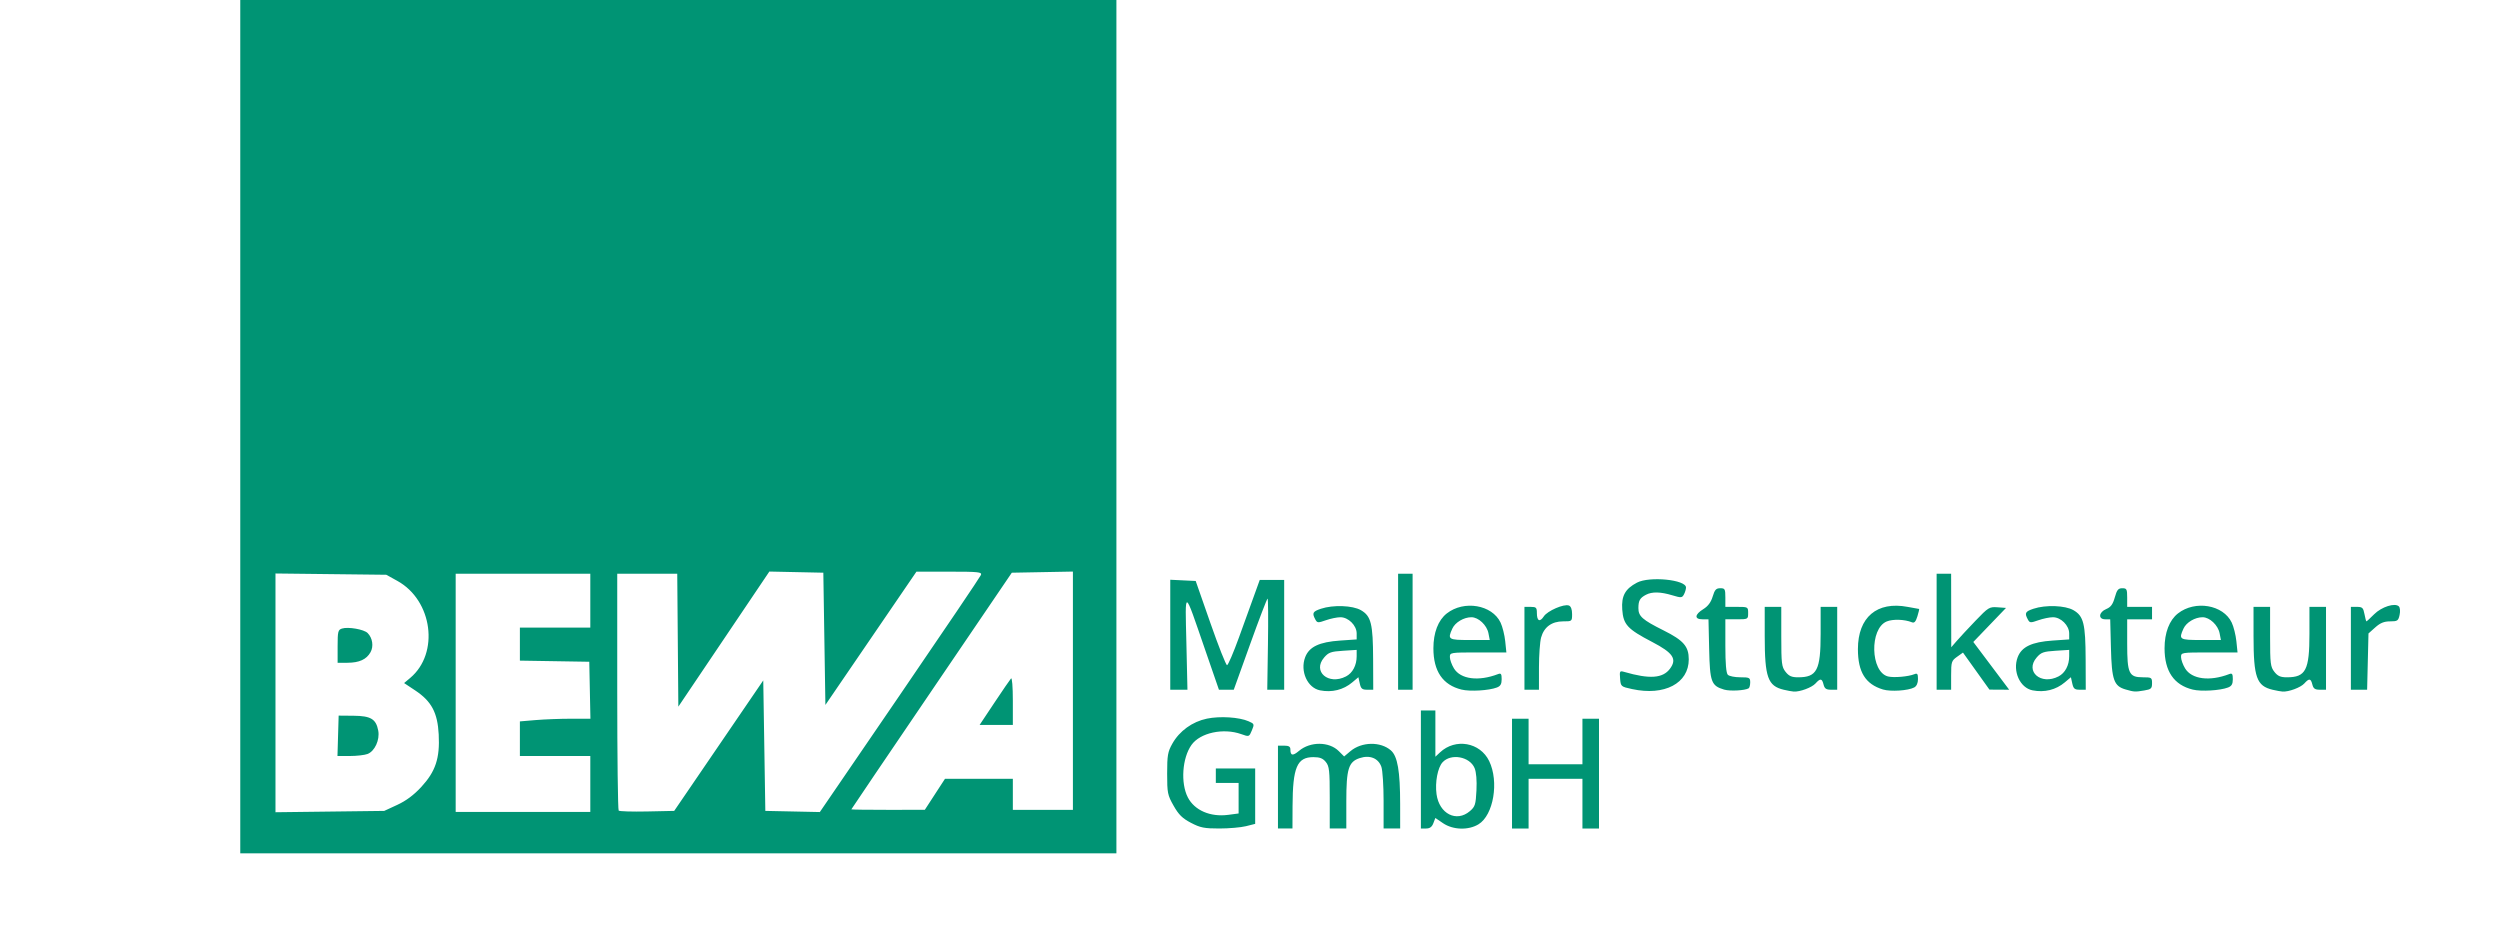
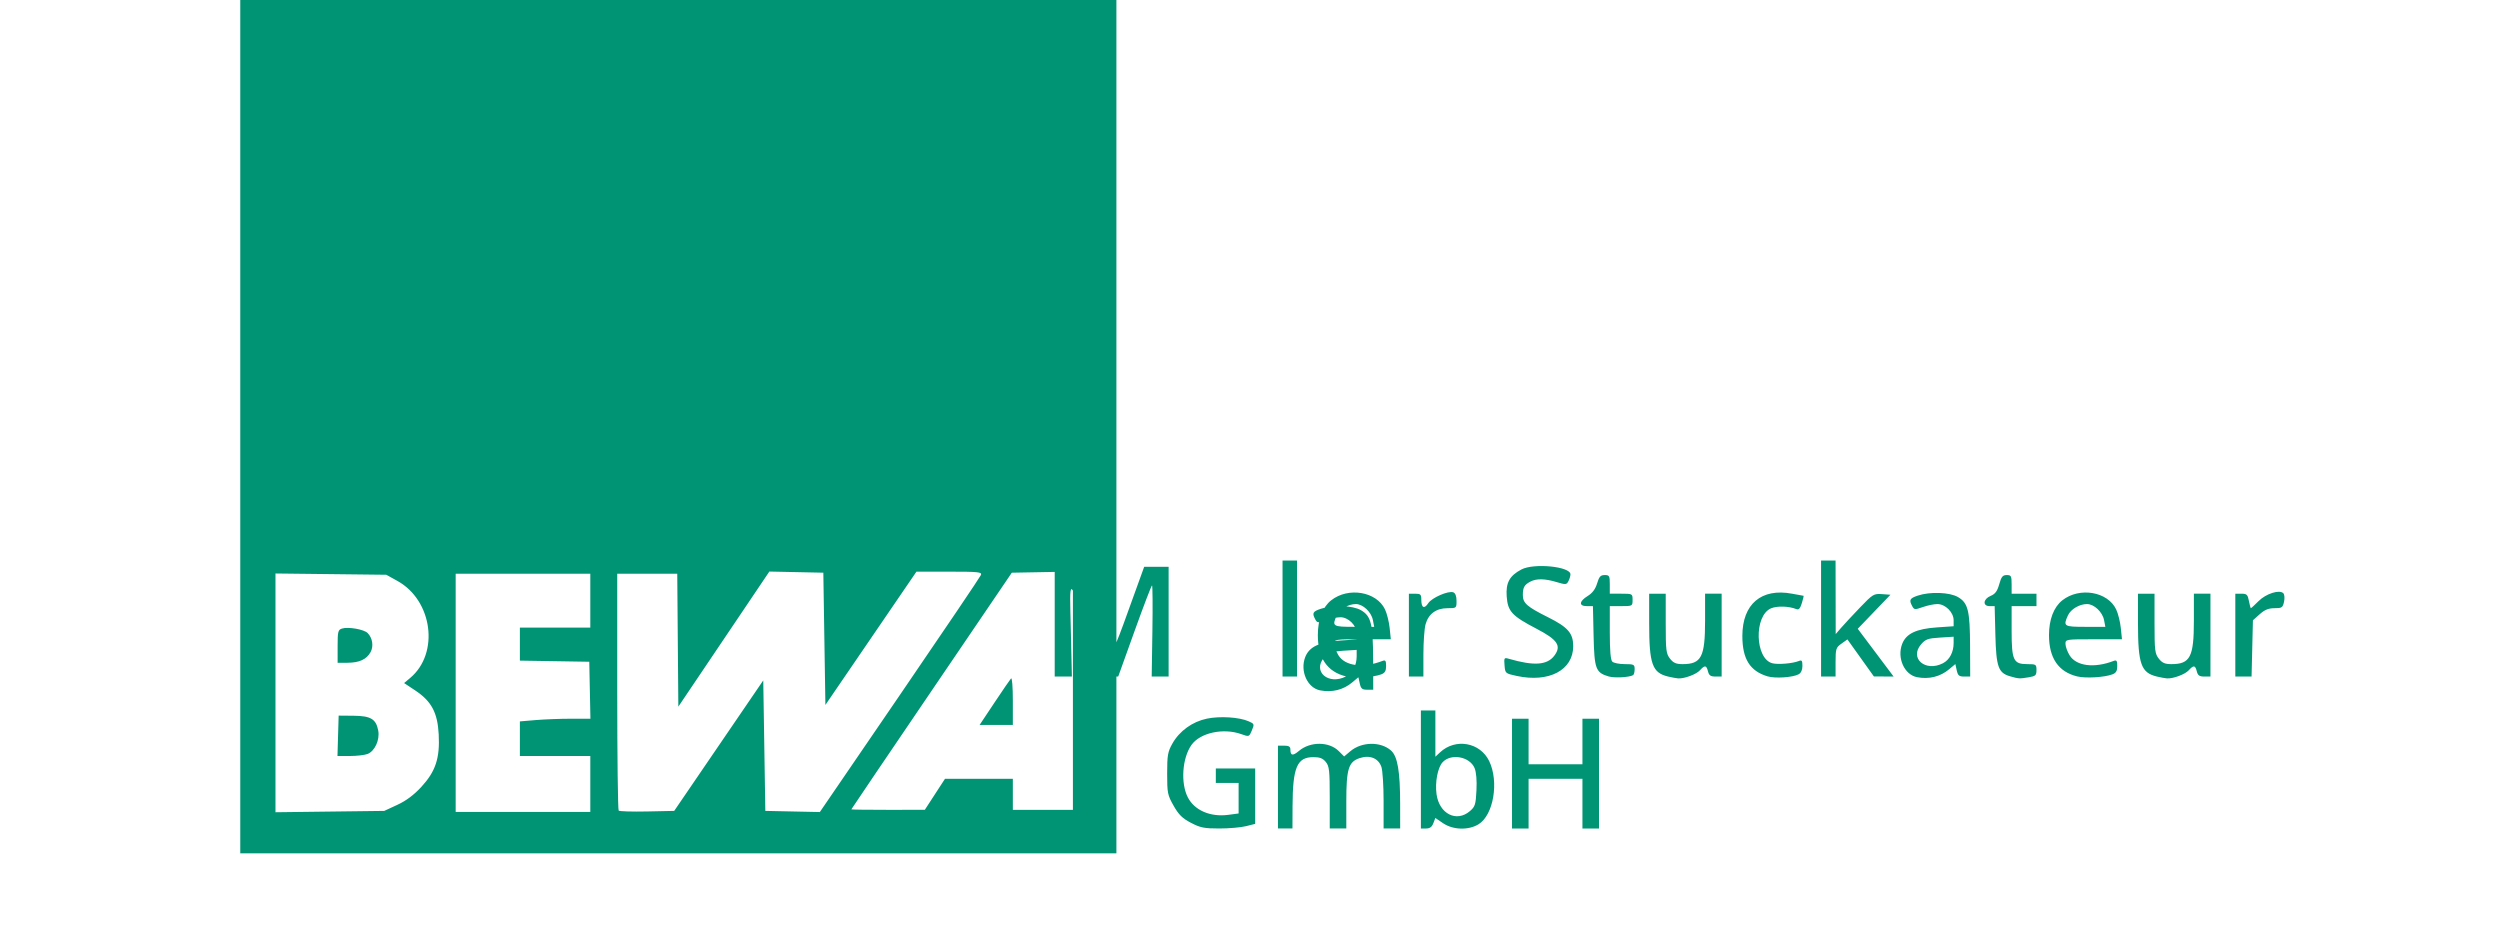
<svg xmlns="http://www.w3.org/2000/svg" width="1207" height="449" version="1.1" viewBox="0 0 1207 449">
-   <path d="m116 206v-206h423v412h-423zm75.782 182.6c4.261-1.968 7.983-4.738 11.57-8.612 6.935-7.49 9.062-13.883 8.457-25.417-0.551-10.505-3.489-16.009-11.316-21.207l-5.39-3.579 2.968-2.498c14.155-11.91 10.782-37.407-6.191-46.808l-5.379-2.979-53.5-0.619v115.27l52.5-0.647zm-28.568-33.349 0.286-9.75 7.214 0.062c8.333 0.072 10.849 1.592 11.899 7.186 0.836 4.455-1.684 9.948-5.172 11.274-1.414 0.537-5.257 0.977-8.542 0.977h-5.971zm-0.214-43.183c0-7.179 0.199-7.996 2.099-8.599 2.994-0.95 10.604 0.377 12.388 2.161 2.382 2.382 2.988 6.435 1.387 9.287-1.941 3.458-5.438 5.051-11.124 5.069l-4.75 0.015zm122 66.433v-13.5h-34v-16.707l7.651-0.647c4.208-0.356 11.871-0.647 17.028-0.647h9.377l-0.556-27.5-33.5-0.548v-15.952h34v-26h-65v115h65zm62-18.5 21.5-31.5 1 63 26.316 0.557 38.588-56.435c21.223-31.039 38.863-57.152 39.199-58.028 0.543-1.416-1.152-1.593-15.269-1.593h-15.88l-43.954 64.345-1-63.845-26.06-0.555-43.94 65.224-0.264-32.085-0.264-32.085h-28.972v56.833c0 31.258 0.312 57.146 0.694 57.528 0.382 0.382 6.569 0.569 13.75 0.417l13.056-0.278zm104.37 23.487 4.871-7.487h32.758v15h29v-115.05l-29.5 0.553-38.723 57c-21.298 31.35-38.735 57.112-38.75 57.25s7.961 0.244 17.723 0.237l17.75-0.013 4.871-7.487zm28.738-44.237c3.934-5.912 7.545-11.178 8.022-11.7 0.496-0.543 0.869 4.066 0.869 10.75v11.7h-16.045zm94.871 58c-4.135-2.166-5.91-3.917-8.364-8.25-2.913-5.142-3.115-6.15-3.115-15.5 0-8.812 0.297-10.529 2.5-14.453 3.44-6.128 9.657-10.626 16.708-12.09 6.293-1.306 15.557-0.72 20.109 1.274 2.792 1.223 2.851 1.386 1.581 4.415-1.316 3.138-1.328 3.143-5.109 1.794-8.68-3.097-19.847-0.679-24.035 5.203-4.487 6.302-5.328 18.447-1.756 25.355 3.234 6.254 10.878 9.552 19.491 8.409l5.01-0.665v-14.742h-11v-7h19v26.763l-4.443 1.119c-2.444 0.615-8.242 1.119-12.886 1.119-7.271 0-9.171-0.382-13.692-2.75zm42.021-17.25v-20h3c2.242 0 3 0.463 3 1.833 0 3.049 1.132 3.233 4.168 0.679 5.452-4.587 14.542-4.529 19.194 0.123l2.586 2.586 3.055-2.571c5.414-4.555 14.51-4.721 19.519-0.356 3.226 2.812 4.464 9.996 4.472 25.955l6e-3 11.75h-8v-13.351c0-7.343-0.479-14.725-1.065-16.406-1.458-4.183-5.577-5.847-10.473-4.231-5.402 1.783-6.462 5.219-6.462 20.955v13.032h-8v-14.889c0-13.119-0.225-15.167-1.893-17.227-1.428-1.763-2.902-2.338-5.995-2.338-7.911 0-9.992 4.899-10.068 23.705l-0.043 10.75h-7zm69-8.5v-28.5h7v22.349l2.25-2.108c7.436-6.965 19.334-4.863 23.717 4.191 4.83 9.977 2.11 26.112-5.149 30.538-4.866 2.966-12.304 2.744-17.095-0.512l-3.741-2.542-0.966 2.542c-0.683 1.796-1.707 2.542-3.491 2.542h-2.525zm23.669 20.108c2.503-2.153 2.819-3.154 3.166-10.026 0.242-4.792-0.092-8.787-0.897-10.731-2.318-5.596-11.454-7.253-15.477-2.808-2.361 2.609-3.689 9.661-2.9 15.4 1.305 9.488 9.652 13.718 16.108 8.165zm20.331-18.108v-26.5h8v22h26v-22h8v53h-8v-24h-26v24h-8zm-92.667-40.195c-6.112-1.192-9.753-9.287-7.197-16.003 1.911-5.021 6.793-7.349 16.856-8.039l8.008-0.549v-2.903c0-3.828-3.992-7.812-7.829-7.812-1.606 0-4.772 0.654-7.036 1.452-3.835 1.353-4.185 1.324-5.126-0.434-1.627-3.04-1.224-3.791 2.74-5.115 5.893-1.968 15.333-1.622 19.337 0.709 4.881 2.841 5.792 6.516 5.857 23.638l0.056 14.75h-2.921c-2.436 0-3.031-0.501-3.584-3.019l-0.663-3.019-2.947 2.48c-4.307 3.624-9.79 4.986-15.553 3.862zm12.522-6.73c3.188-1.648 5.145-5.354 5.145-9.739v-3.069l-6.635 0.422c-5.779 0.368-6.949 0.788-9.073 3.257-5.784 6.724 2.076 13.517 10.563 9.128zm55.791 6.36c-9.077-2.231-13.602-8.864-13.602-19.935 0-7.547 2.309-13.559 6.461-16.825 8.287-6.518 21.878-4.21 25.968 4.409 0.927 1.954 1.938 5.997 2.246 8.984l0.561 5.432h-13.64c-13.48 0-13.64 0.026-13.636 2.25 2e-3 1.238 0.882 3.69 1.954 5.449 3.208 5.261 11.853 6.38 21.294 2.757 1.434-0.55 1.748-0.109 1.748 2.461 0 2.354-0.575 3.35-2.315 4.012-3.873 1.473-12.958 2.009-17.039 1.006zm12.98-27.185c-0.754-3.926-4.815-7.75-8.232-7.75-3.666 0-7.837 2.481-9.2 5.472-2.401 5.27-2.008 5.528 8.43 5.528h9.625zm69.374 26.945c-5.429-1.18-5.504-1.245-5.818-5.08-0.299-3.644-0.175-3.843 2-3.211 12.258 3.562 18.628 3.115 22.09-1.551 3.484-4.695 1.534-7.62-8.606-12.91-11.951-6.235-13.926-8.375-14.447-15.649-0.471-6.577 1.397-9.988 7.119-12.998 6.035-3.175 23.662-1.427 23.662 2.347 0 0.819-0.443 2.317-0.985 3.329-0.913 1.706-1.328 1.738-5.659 0.434-5.671-1.707-9.76-1.79-12.672-0.257-2.945 1.55-3.651 2.791-3.669 6.445-0.019 3.951 1.901 5.652 12.178 10.785 9.603 4.797 12.14 7.713 12.14 13.954 0 11.59-11.729 17.752-27.333 14.361zm44.419 0.252c-6.231-1.854-6.884-3.617-7.242-19.549l-0.324-14.398h-2.926c-3.974 0-3.781-2.309 0.409-4.899 2.286-1.413 3.715-3.327 4.54-6.082 0.982-3.277 1.659-4.02 3.664-4.02 2.249 0 2.46 0.386 2.46 4.5v4.5h5.5c5.444 0 5.5 0.03 5.5 3s-0.056 3-5.5 3h-5.5v12.8c0 8.622 0.392 13.192 1.2 14 0.66 0.66 3.36 1.2 6 1.2 4.422 0 4.8 0.192 4.8 2.441 0 1.343-0.338 2.641-0.75 2.885-1.824 1.079-9.021 1.457-11.831 0.621zm28.79 0.069c-7.715-1.828-9.196-5.974-9.204-25.766l-6e-3 -14.25h8v14.365c0 13.019 0.194 14.612 2.073 17 1.621 2.061 2.943 2.635 6.066 2.635 9.083 0 10.862-3.431 10.862-20.95v-13.05h8v40h-2.981c-2.346 0-3.115-0.533-3.608-2.5-0.758-3.022-1.537-3.122-3.906-0.506-1.767 1.952-7.528 4.09-10.505 3.898-0.825-0.053-2.981-0.448-4.791-0.876zm47.911-0.12c-8.48-2.56-12.12-8.415-12.12-19.499 0-15.403 9.193-23.204 24.029-20.391 2.884 0.547 5.366 0.995 5.514 0.995s-0.219 1.592-0.816 3.538c-0.804 2.619-1.494 3.373-2.656 2.901-3.541-1.435-9.22-1.62-12.175-0.396-8.364 3.464-7.865 24.421 0.633 26.553 2.771 0.695 9.841 0.088 12.722-1.093 1.443-0.591 1.75-0.178 1.75 2.354 0 1.951-0.666 3.428-1.827 4.05-2.894 1.549-11.355 2.104-15.053 0.988zm72.213 0.41c-6.112-1.192-9.753-9.287-7.197-16.003 1.911-5.021 6.793-7.349 16.856-8.039l8.008-0.549v-2.903c0-3.828-3.992-7.812-7.829-7.812-1.606 0-4.772 0.654-7.036 1.452-3.835 1.353-4.185 1.324-5.126-0.434-1.627-3.04-1.224-3.791 2.74-5.115 5.893-1.968 15.333-1.622 19.337 0.709 4.881 2.841 5.791 6.516 5.857 23.638l0.056 14.75h-2.921c-2.436 0-3.031-0.501-3.584-3.019l-0.663-3.019-2.947 2.48c-4.307 3.624-9.79 4.986-15.553 3.862zm12.522-6.73c3.188-1.648 5.145-5.354 5.145-9.739v-3.069l-6.635 0.422c-5.779 0.368-6.949 0.788-9.073 3.257-5.784 6.724 2.076 13.517 10.563 9.128zm32.4 6.308c-5.683-1.641-6.712-4.552-7.101-20.086l-0.346-13.797h-2.404c-3.513 0-3.175-3.438 0.487-4.955 2.193-0.908 3.191-2.266 4.13-5.621 1.019-3.639 1.659-4.424 3.609-4.424 2.142 0 2.37 0.432 2.37 4.5v4.5h12v6h-12v11.777c0 14.403 0.848 16.223 7.557 16.223 4.225 0 4.443 0.141 4.443 2.869 0 2.539-0.432 2.941-3.75 3.489-4.488 0.742-4.844 0.723-8.995-0.476zm32.391 0.053c-9.077-2.231-13.602-8.864-13.602-19.935 0-7.547 2.309-13.559 6.461-16.825 8.287-6.518 21.878-4.21 25.968 4.409 0.927 1.954 1.938 5.997 2.246 8.984l0.561 5.432h-13.64c-13.48 0-13.64 0.026-13.636 2.25 0 1.238 0.882 3.69 1.954 5.449 3.208 5.261 11.853 6.38 21.294 2.757 1.434-0.55 1.748-0.109 1.748 2.461 0 2.354-0.575 3.35-2.315 4.012-3.873 1.473-12.958 2.009-17.039 1.006zm12.98-27.185c-0.754-3.926-4.815-7.75-8.232-7.75-3.666 0-7.837 2.481-9.2 5.472-2.401 5.27-2.008 5.528 8.43 5.528h9.625zm25.583 27.266c-7.715-1.828-9.196-5.974-9.203-25.766l-0.01-14.25h8v14.365c0 13.019 0.194 14.612 2.073 17 1.621 2.061 2.943 2.635 6.066 2.635 9.083 0 10.862-3.431 10.862-20.95v-13.05h8v40h-2.981c-2.346 0-3.115-0.533-3.608-2.5-0.758-3.022-1.537-3.122-3.905-0.506-1.767 1.952-7.528 4.09-10.505 3.898-0.825-0.053-2.981-0.448-4.791-0.876zm-532.21-26.563v-26.548l12.282 0.595 7.109 20.342c3.91 11.188 7.522 20.328 8.026 20.311 0.504-0.017 3.085-6.021 5.735-13.342 2.65-7.321 5.995-16.573 7.434-20.561l2.617-7.25h11.797v53h-8.169l0.335-22.001c0.184-12.1 0.104-22-0.178-22s-4.071 9.901-8.42 22.001l-7.907 22-7.161-5.3e-4 -6.819-19.75c-10.189-29.513-9.498-29.28-8.899-3l0.518 22.75h-8.3zm110-1.452v-28h7v56h-7zm61 8v-20h3c2.653 0 3 0.34 3 2.941 0 3.902 1.416 4.599 3.349 1.649 1.761-2.687 9.755-6.148 12.113-5.243 0.982 0.377 1.538 1.866 1.538 4.122 0 3.502-0.036 3.531-4.365 3.531-5.463 0-9.192 2.744-10.595 7.795-0.566 2.038-1.031 8.542-1.034 14.455l-6e-3 10.75h-7zm199-8v-28h7l0.063 35.5 2.593-3c1.426-1.65 5.526-6.06 9.111-9.8 6.201-6.47 6.718-6.786 10.625-6.5l4.107 0.301-15.789 16.441 17.32 23.059-9.531-0.056-12.779-17.881-2.86 2.037c-2.676 1.906-2.86 2.483-2.86 8.969v6.932h-7zm200 8v-20h2.955c2.585 0 3.037 0.438 3.611 3.5 0.361 1.925 0.786 3.5 0.945 3.5s1.828-1.54 3.71-3.421c3.611-3.611 10.087-5.671 11.955-3.803 0.58 0.58 0.73 2.374 0.346 4.125-0.619 2.82-1.032 3.099-4.585 3.099-2.9 0-4.745 0.75-7.17 2.916l-3.266 2.916-0.655 27.169h-7.845z" fill="#009474" />
+   <path d="m116 206v-206h423v412h-423zm75.782 182.6c4.261-1.968 7.983-4.738 11.57-8.612 6.935-7.49 9.062-13.883 8.457-25.417-0.551-10.505-3.489-16.009-11.316-21.207l-5.39-3.579 2.968-2.498c14.155-11.91 10.782-37.407-6.191-46.808l-5.379-2.979-53.5-0.619v115.27l52.5-0.647zm-28.568-33.349 0.286-9.75 7.214 0.062c8.333 0.072 10.849 1.592 11.899 7.186 0.836 4.455-1.684 9.948-5.172 11.274-1.414 0.537-5.257 0.977-8.542 0.977h-5.971zm-0.214-43.183c0-7.179 0.199-7.996 2.099-8.599 2.994-0.95 10.604 0.377 12.388 2.161 2.382 2.382 2.988 6.435 1.387 9.287-1.941 3.458-5.438 5.051-11.124 5.069l-4.75 0.015zm122 66.433v-13.5h-34v-16.707l7.651-0.647c4.208-0.356 11.871-0.647 17.028-0.647h9.377l-0.556-27.5-33.5-0.548v-15.952h34v-26h-65v115h65zm62-18.5 21.5-31.5 1 63 26.316 0.557 38.588-56.435c21.223-31.039 38.863-57.152 39.199-58.028 0.543-1.416-1.152-1.593-15.269-1.593h-15.88l-43.954 64.345-1-63.845-26.06-0.555-43.94 65.224-0.264-32.085-0.264-32.085h-28.972v56.833c0 31.258 0.312 57.146 0.694 57.528 0.382 0.382 6.569 0.569 13.75 0.417l13.056-0.278zm104.37 23.487 4.871-7.487h32.758v15h29v-115.05l-29.5 0.553-38.723 57c-21.298 31.35-38.735 57.112-38.75 57.25s7.961 0.244 17.723 0.237l17.75-0.013 4.871-7.487zm28.738-44.237c3.934-5.912 7.545-11.178 8.022-11.7 0.496-0.543 0.869 4.066 0.869 10.75v11.7h-16.045zm94.871 58c-4.135-2.166-5.91-3.917-8.364-8.25-2.913-5.142-3.115-6.15-3.115-15.5 0-8.812 0.297-10.529 2.5-14.453 3.44-6.128 9.657-10.626 16.708-12.09 6.293-1.306 15.557-0.72 20.109 1.274 2.792 1.223 2.851 1.386 1.581 4.415-1.316 3.138-1.328 3.143-5.109 1.794-8.68-3.097-19.847-0.679-24.035 5.203-4.487 6.302-5.328 18.447-1.756 25.355 3.234 6.254 10.878 9.552 19.491 8.409l5.01-0.665v-14.742h-11v-7h19v26.763l-4.443 1.119c-2.444 0.615-8.242 1.119-12.886 1.119-7.271 0-9.171-0.382-13.692-2.75zm42.021-17.25v-20h3c2.242 0 3 0.463 3 1.833 0 3.049 1.132 3.233 4.168 0.679 5.452-4.587 14.542-4.529 19.194 0.123l2.586 2.586 3.055-2.571c5.414-4.555 14.51-4.721 19.519-0.356 3.226 2.812 4.464 9.996 4.472 25.955l6e-3 11.75h-8v-13.351c0-7.343-0.479-14.725-1.065-16.406-1.458-4.183-5.577-5.847-10.473-4.231-5.402 1.783-6.462 5.219-6.462 20.955v13.032h-8v-14.889c0-13.119-0.225-15.167-1.893-17.227-1.428-1.763-2.902-2.338-5.995-2.338-7.911 0-9.992 4.899-10.068 23.705l-0.043 10.75h-7zm69-8.5v-28.5h7v22.349l2.25-2.108c7.436-6.965 19.334-4.863 23.717 4.191 4.83 9.977 2.11 26.112-5.149 30.538-4.866 2.966-12.304 2.744-17.095-0.512l-3.741-2.542-0.966 2.542c-0.683 1.796-1.707 2.542-3.491 2.542h-2.525zm23.669 20.108c2.503-2.153 2.819-3.154 3.166-10.026 0.242-4.792-0.092-8.787-0.897-10.731-2.318-5.596-11.454-7.253-15.477-2.808-2.361 2.609-3.689 9.661-2.9 15.4 1.305 9.488 9.652 13.718 16.108 8.165zm20.331-18.108v-26.5h8v22h26v-22h8v53h-8v-24h-26v24h-8zm-92.667-40.195c-6.112-1.192-9.753-9.287-7.197-16.003 1.911-5.021 6.793-7.349 16.856-8.039l8.008-0.549v-2.903c0-3.828-3.992-7.812-7.829-7.812-1.606 0-4.772 0.654-7.036 1.452-3.835 1.353-4.185 1.324-5.126-0.434-1.627-3.04-1.224-3.791 2.74-5.115 5.893-1.968 15.333-1.622 19.337 0.709 4.881 2.841 5.792 6.516 5.857 23.638l0.056 14.75h-2.921c-2.436 0-3.031-0.501-3.584-3.019l-0.663-3.019-2.947 2.48c-4.307 3.624-9.79 4.986-15.553 3.862zm12.522-6.73c3.188-1.648 5.145-5.354 5.145-9.739v-3.069l-6.635 0.422c-5.779 0.368-6.949 0.788-9.073 3.257-5.784 6.724 2.076 13.517 10.563 9.128zc-9.077-2.231-13.602-8.864-13.602-19.935 0-7.547 2.309-13.559 6.461-16.825 8.287-6.518 21.878-4.21 25.968 4.409 0.927 1.954 1.938 5.997 2.246 8.984l0.561 5.432h-13.64c-13.48 0-13.64 0.026-13.636 2.25 2e-3 1.238 0.882 3.69 1.954 5.449 3.208 5.261 11.853 6.38 21.294 2.757 1.434-0.55 1.748-0.109 1.748 2.461 0 2.354-0.575 3.35-2.315 4.012-3.873 1.473-12.958 2.009-17.039 1.006zm12.98-27.185c-0.754-3.926-4.815-7.75-8.232-7.75-3.666 0-7.837 2.481-9.2 5.472-2.401 5.27-2.008 5.528 8.43 5.528h9.625zm69.374 26.945c-5.429-1.18-5.504-1.245-5.818-5.08-0.299-3.644-0.175-3.843 2-3.211 12.258 3.562 18.628 3.115 22.09-1.551 3.484-4.695 1.534-7.62-8.606-12.91-11.951-6.235-13.926-8.375-14.447-15.649-0.471-6.577 1.397-9.988 7.119-12.998 6.035-3.175 23.662-1.427 23.662 2.347 0 0.819-0.443 2.317-0.985 3.329-0.913 1.706-1.328 1.738-5.659 0.434-5.671-1.707-9.76-1.79-12.672-0.257-2.945 1.55-3.651 2.791-3.669 6.445-0.019 3.951 1.901 5.652 12.178 10.785 9.603 4.797 12.14 7.713 12.14 13.954 0 11.59-11.729 17.752-27.333 14.361zm44.419 0.252c-6.231-1.854-6.884-3.617-7.242-19.549l-0.324-14.398h-2.926c-3.974 0-3.781-2.309 0.409-4.899 2.286-1.413 3.715-3.327 4.54-6.082 0.982-3.277 1.659-4.02 3.664-4.02 2.249 0 2.46 0.386 2.46 4.5v4.5h5.5c5.444 0 5.5 0.03 5.5 3s-0.056 3-5.5 3h-5.5v12.8c0 8.622 0.392 13.192 1.2 14 0.66 0.66 3.36 1.2 6 1.2 4.422 0 4.8 0.192 4.8 2.441 0 1.343-0.338 2.641-0.75 2.885-1.824 1.079-9.021 1.457-11.831 0.621zm28.79 0.069c-7.715-1.828-9.196-5.974-9.204-25.766l-6e-3 -14.25h8v14.365c0 13.019 0.194 14.612 2.073 17 1.621 2.061 2.943 2.635 6.066 2.635 9.083 0 10.862-3.431 10.862-20.95v-13.05h8v40h-2.981c-2.346 0-3.115-0.533-3.608-2.5-0.758-3.022-1.537-3.122-3.906-0.506-1.767 1.952-7.528 4.09-10.505 3.898-0.825-0.053-2.981-0.448-4.791-0.876zm47.911-0.12c-8.48-2.56-12.12-8.415-12.12-19.499 0-15.403 9.193-23.204 24.029-20.391 2.884 0.547 5.366 0.995 5.514 0.995s-0.219 1.592-0.816 3.538c-0.804 2.619-1.494 3.373-2.656 2.901-3.541-1.435-9.22-1.62-12.175-0.396-8.364 3.464-7.865 24.421 0.633 26.553 2.771 0.695 9.841 0.088 12.722-1.093 1.443-0.591 1.75-0.178 1.75 2.354 0 1.951-0.666 3.428-1.827 4.05-2.894 1.549-11.355 2.104-15.053 0.988zm72.213 0.41c-6.112-1.192-9.753-9.287-7.197-16.003 1.911-5.021 6.793-7.349 16.856-8.039l8.008-0.549v-2.903c0-3.828-3.992-7.812-7.829-7.812-1.606 0-4.772 0.654-7.036 1.452-3.835 1.353-4.185 1.324-5.126-0.434-1.627-3.04-1.224-3.791 2.74-5.115 5.893-1.968 15.333-1.622 19.337 0.709 4.881 2.841 5.791 6.516 5.857 23.638l0.056 14.75h-2.921c-2.436 0-3.031-0.501-3.584-3.019l-0.663-3.019-2.947 2.48c-4.307 3.624-9.79 4.986-15.553 3.862zm12.522-6.73c3.188-1.648 5.145-5.354 5.145-9.739v-3.069l-6.635 0.422c-5.779 0.368-6.949 0.788-9.073 3.257-5.784 6.724 2.076 13.517 10.563 9.128zm32.4 6.308c-5.683-1.641-6.712-4.552-7.101-20.086l-0.346-13.797h-2.404c-3.513 0-3.175-3.438 0.487-4.955 2.193-0.908 3.191-2.266 4.13-5.621 1.019-3.639 1.659-4.424 3.609-4.424 2.142 0 2.37 0.432 2.37 4.5v4.5h12v6h-12v11.777c0 14.403 0.848 16.223 7.557 16.223 4.225 0 4.443 0.141 4.443 2.869 0 2.539-0.432 2.941-3.75 3.489-4.488 0.742-4.844 0.723-8.995-0.476zm32.391 0.053c-9.077-2.231-13.602-8.864-13.602-19.935 0-7.547 2.309-13.559 6.461-16.825 8.287-6.518 21.878-4.21 25.968 4.409 0.927 1.954 1.938 5.997 2.246 8.984l0.561 5.432h-13.64c-13.48 0-13.64 0.026-13.636 2.25 0 1.238 0.882 3.69 1.954 5.449 3.208 5.261 11.853 6.38 21.294 2.757 1.434-0.55 1.748-0.109 1.748 2.461 0 2.354-0.575 3.35-2.315 4.012-3.873 1.473-12.958 2.009-17.039 1.006zm12.98-27.185c-0.754-3.926-4.815-7.75-8.232-7.75-3.666 0-7.837 2.481-9.2 5.472-2.401 5.27-2.008 5.528 8.43 5.528h9.625zm25.583 27.266c-7.715-1.828-9.196-5.974-9.203-25.766l-0.01-14.25h8v14.365c0 13.019 0.194 14.612 2.073 17 1.621 2.061 2.943 2.635 6.066 2.635 9.083 0 10.862-3.431 10.862-20.95v-13.05h8v40h-2.981c-2.346 0-3.115-0.533-3.608-2.5-0.758-3.022-1.537-3.122-3.905-0.506-1.767 1.952-7.528 4.09-10.505 3.898-0.825-0.053-2.981-0.448-4.791-0.876zm-532.21-26.563v-26.548l12.282 0.595 7.109 20.342c3.91 11.188 7.522 20.328 8.026 20.311 0.504-0.017 3.085-6.021 5.735-13.342 2.65-7.321 5.995-16.573 7.434-20.561l2.617-7.25h11.797v53h-8.169l0.335-22.001c0.184-12.1 0.104-22-0.178-22s-4.071 9.901-8.42 22.001l-7.907 22-7.161-5.3e-4 -6.819-19.75c-10.189-29.513-9.498-29.28-8.899-3l0.518 22.75h-8.3zm110-1.452v-28h7v56h-7zm61 8v-20h3c2.653 0 3 0.34 3 2.941 0 3.902 1.416 4.599 3.349 1.649 1.761-2.687 9.755-6.148 12.113-5.243 0.982 0.377 1.538 1.866 1.538 4.122 0 3.502-0.036 3.531-4.365 3.531-5.463 0-9.192 2.744-10.595 7.795-0.566 2.038-1.031 8.542-1.034 14.455l-6e-3 10.75h-7zm199-8v-28h7l0.063 35.5 2.593-3c1.426-1.65 5.526-6.06 9.111-9.8 6.201-6.47 6.718-6.786 10.625-6.5l4.107 0.301-15.789 16.441 17.32 23.059-9.531-0.056-12.779-17.881-2.86 2.037c-2.676 1.906-2.86 2.483-2.86 8.969v6.932h-7zm200 8v-20h2.955c2.585 0 3.037 0.438 3.611 3.5 0.361 1.925 0.786 3.5 0.945 3.5s1.828-1.54 3.71-3.421c3.611-3.611 10.087-5.671 11.955-3.803 0.58 0.58 0.73 2.374 0.346 4.125-0.619 2.82-1.032 3.099-4.585 3.099-2.9 0-4.745 0.75-7.17 2.916l-3.266 2.916-0.655 27.169h-7.845z" fill="#009474" />
</svg>